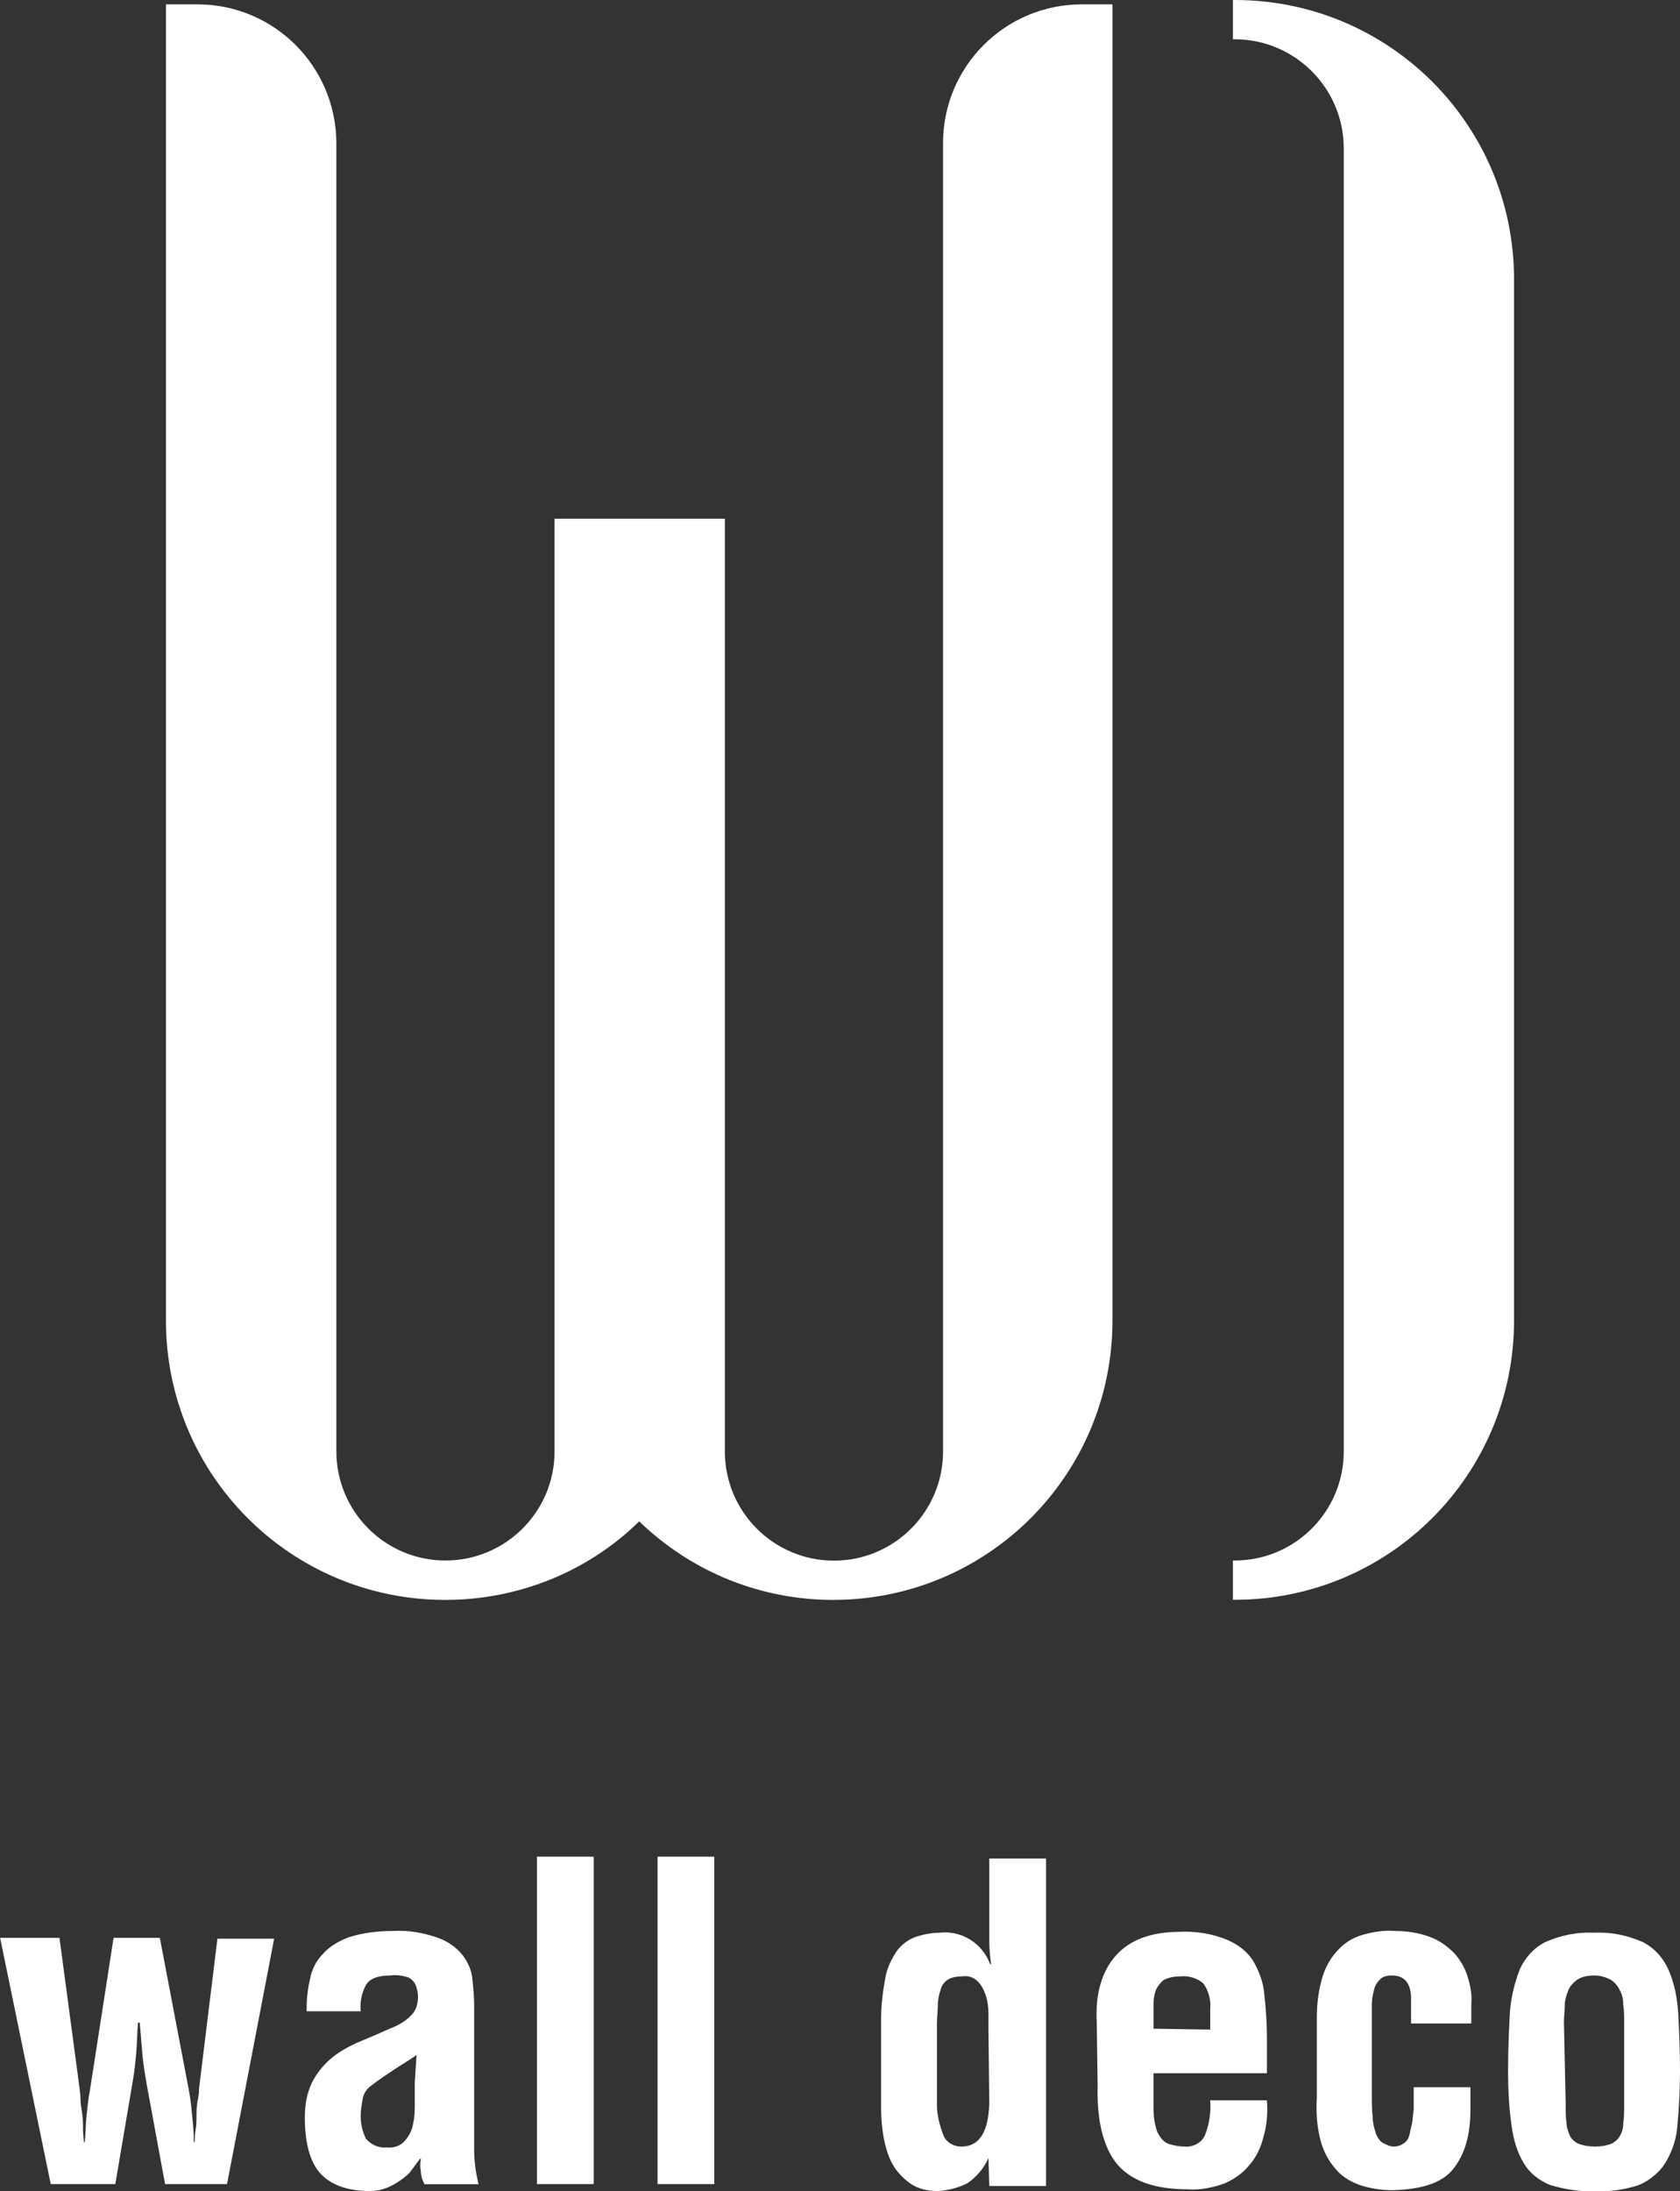
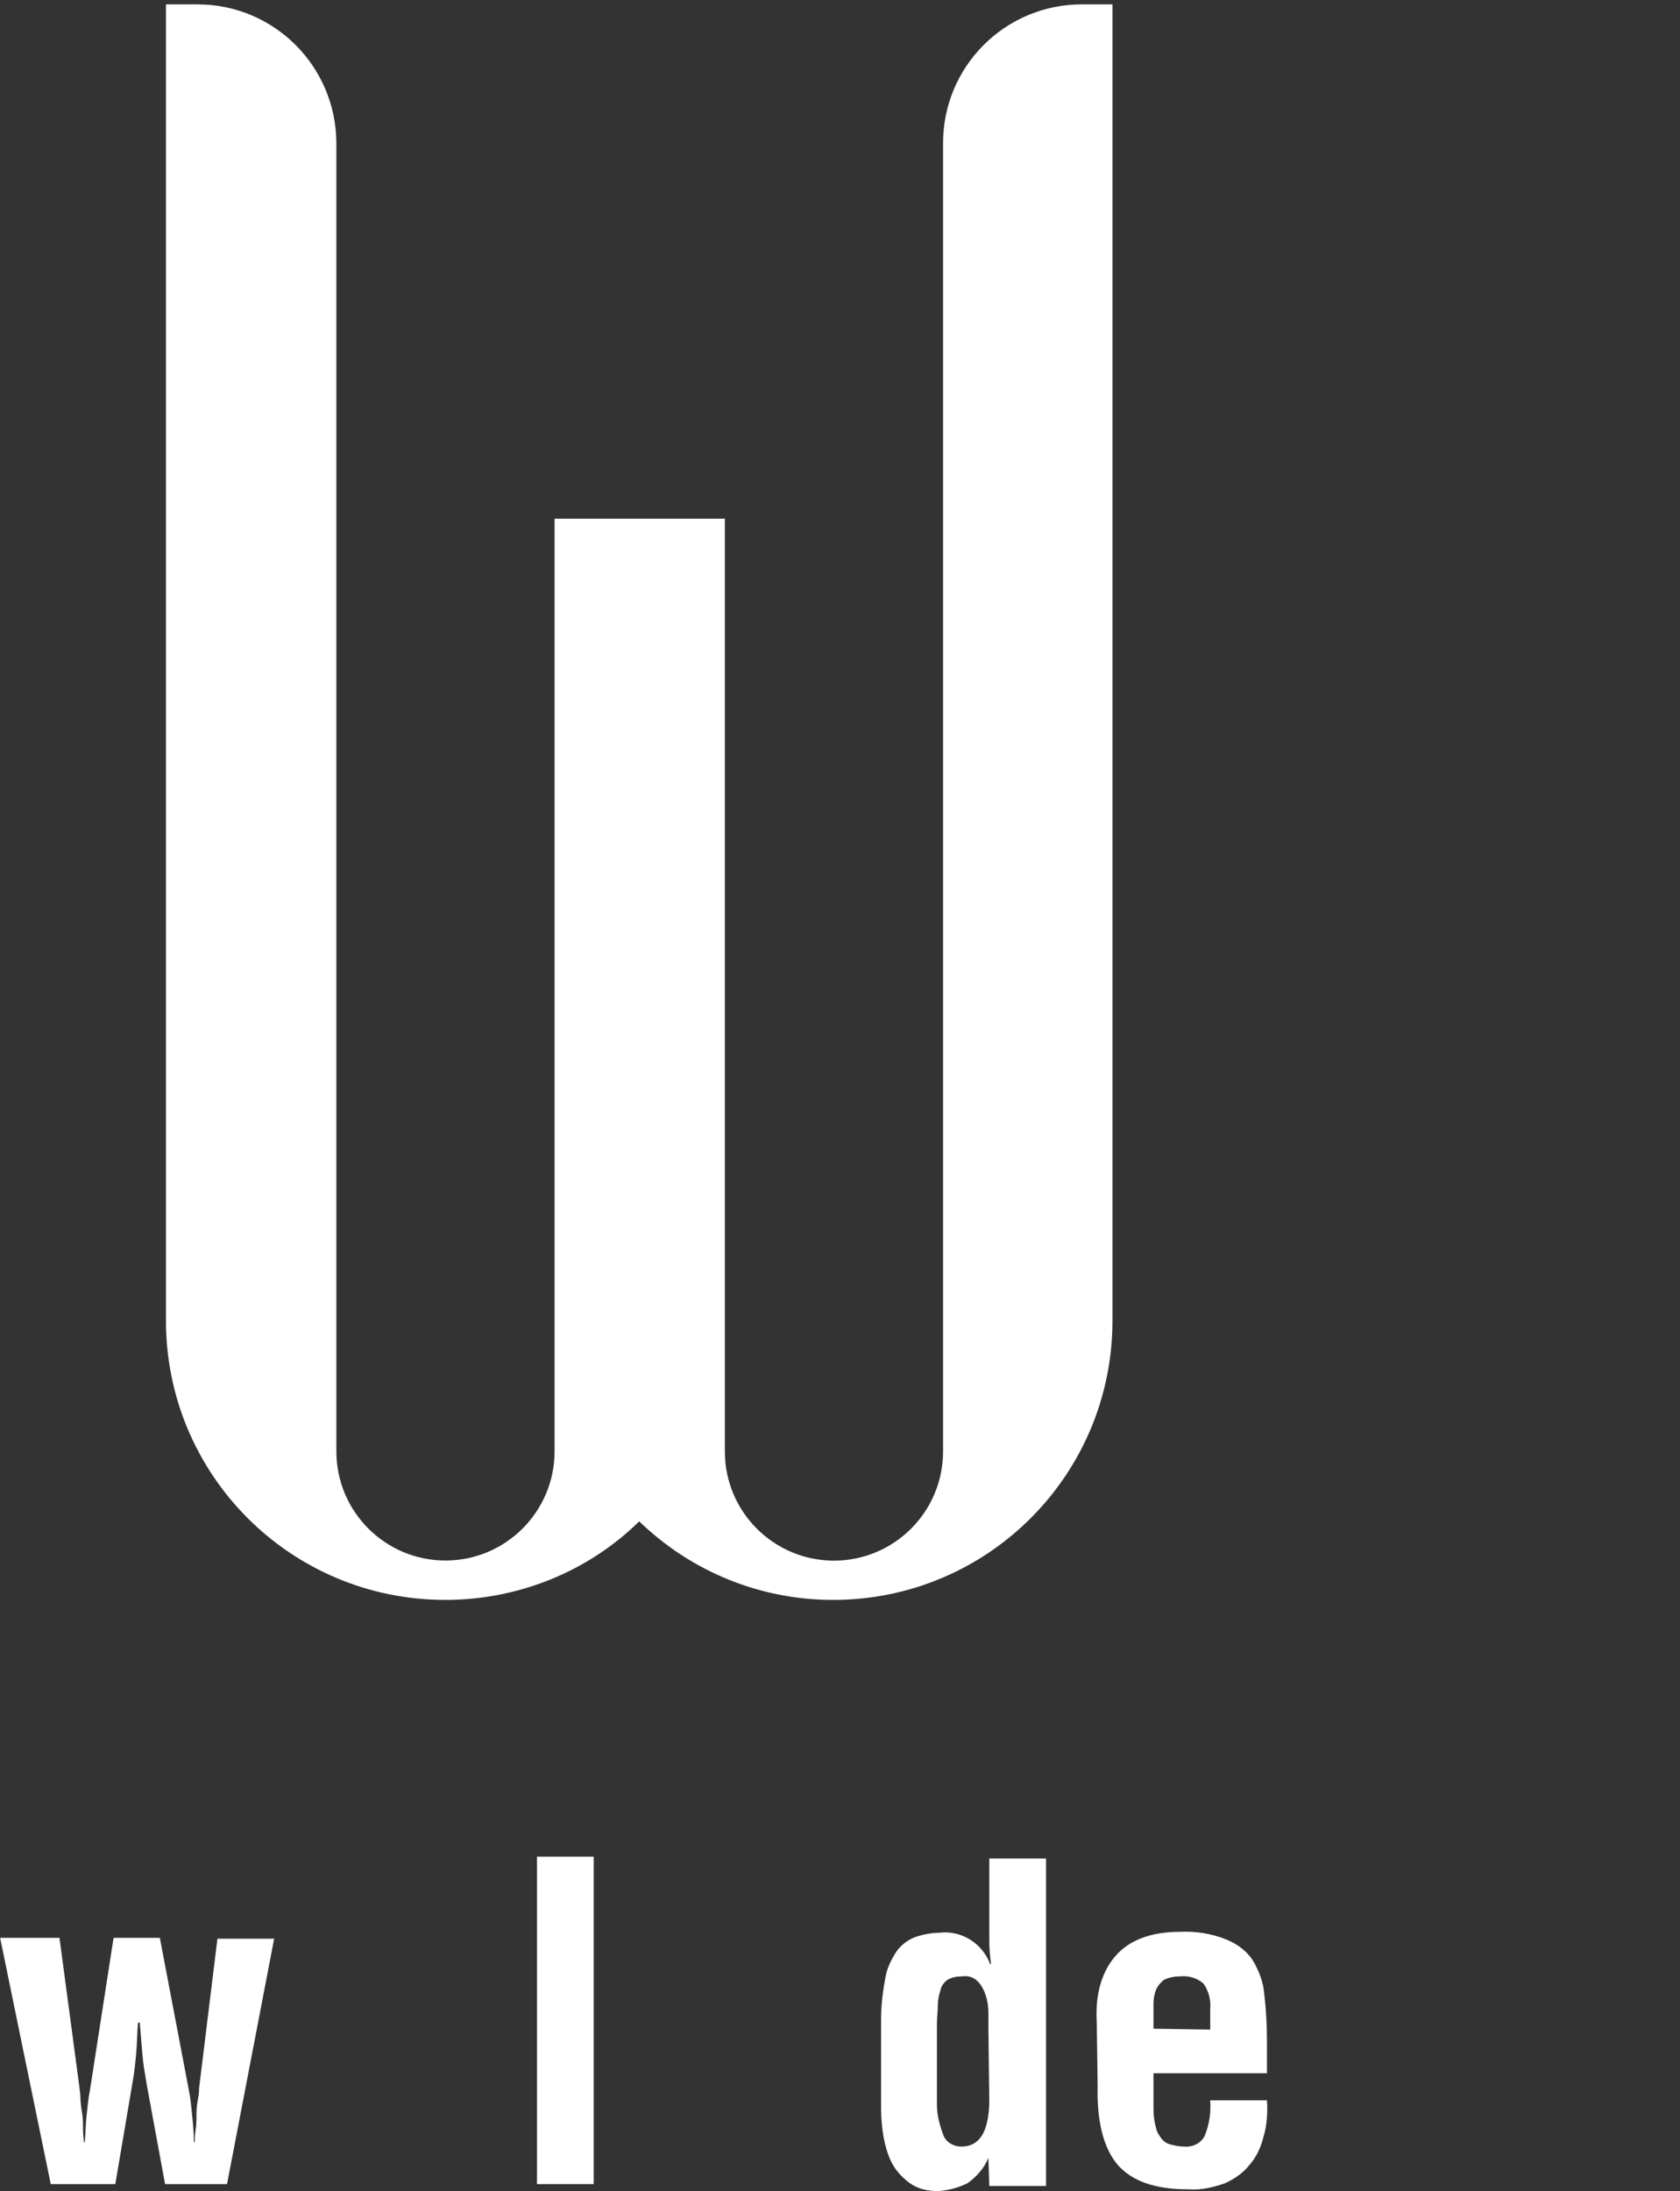
<svg xmlns="http://www.w3.org/2000/svg" id="Layer_2" data-name="Layer 2" viewBox="0 0 134.75 175.74">
  <rect x="0" y="0" width="134.75" height="175.74" fill="#333333" stroke="none" />
  <defs>
    <style>
      .cls-1 {
        fill: #fff;
      }
    </style>
  </defs>
  <g id="Layer_1-2" data-name="Layer 1">
    <g id="Layer_2-2" data-name="Layer 2">
      <g id="Layer_1-2" data-name="Layer 1-2">
        <path class="cls-1" d="M86.78.35c-6.16,0-11.14,4.97-11.14,11.14h0v104.92c0,4.83-3.92,8.75-8.75,8.75h0c-4.83,0-8.75-3.92-8.75-8.75h0V41.6h-13.66v74.8c0,4.83-3.92,8.75-8.75,8.75h0c-4.83,0-8.75-3.92-8.75-8.75h0V11.49C26.96,5.32,21.99.35,15.83.35h-2.52v105.55c0,12.4,10.02,22.41,22.41,22.41h0c5.81,0,11.42-2.24,15.55-6.3,4.2,4.06,9.74,6.3,15.55,6.3h0c12.4,0,22.41-10.02,22.41-22.41V.35h-2.45Z" />
-         <path class="cls-1" d="M99.03,0h-.14v3.15h.14c4.83,0,8.75,3.92,8.75,8.75v104.5c0,4.83-3.92,8.75-8.75,8.75h-.14v3.15h.14c12.4,0,22.41-10.02,22.41-22.41V22.41c0-12.4-10.02-22.41-22.41-22.41Z" />
        <path class="cls-1" d="M15.13,167.53c.14.7.21,1.4.28,2.1s.14,1.4.14,2.17h.07c0-.21,0-.56.07-.98s.07-.84.07-1.33.07-.91.14-1.26.07-.7.07-.77l1.47-11.98h4.55l-3.78,19.68h-4.97l-1.47-7.98c-.14-.84-.28-1.61-.35-2.45s-.14-1.68-.21-2.52h-.14c-.07.77-.07,1.61-.14,2.38-.07.77-.14,1.54-.28,2.31l-1.4,8.26h-5.18l-4.06-19.75h4.76l1.61,12.05c0,.14.07.42.07.77s.07.84.14,1.26.07.91.07,1.33.07.77.07.98h.07c.07-.7.07-1.47.14-2.1s.14-1.4.28-2.1l1.89-12.19h3.71l2.31,12.12Z" />
-         <path class="cls-1" d="M34.04,175.16c-.14-.28-.28-.63-.28-.98-.07-.35-.07-.7,0-1.05h-.07c-.28.35-.56.77-.84,1.12-.28.28-.63.56-.98.77-.63.42-1.4.7-2.17.7-1.82,0-3.15-.49-3.99-1.4-.84-.91-1.26-2.45-1.26-4.48,0-.98.14-1.89.56-2.8.35-.7.84-1.33,1.47-1.89.63-.56,1.4-.98,2.17-1.33.84-.35,1.68-.7,2.59-1.12.77-.28,1.47-.7,1.96-1.33.35-.56.42-1.33.21-1.96-.07-.35-.35-.7-.7-.84-.49-.14-.98-.21-1.4-.14-1.05,0-1.68.28-1.96.77-.35.63-.49,1.4-.42,2.1h-4.34c0-.84.07-1.75.28-2.59.14-.77.49-1.47,1.05-2.03.56-.63,1.33-1.05,2.1-1.33,1.12-.35,2.31-.49,3.5-.49,1.26-.07,2.45.14,3.64.56.77.28,1.47.77,1.96,1.4.42.56.7,1.19.77,1.89.07.7.14,1.33.14,2.03v11.63c0,.98.14,1.89.35,2.8h-4.34ZM33.41,164.8c-.56.42-1.19.77-1.82,1.19-.63.42-1.26.84-1.89,1.33-.35.28-.56.63-.63,1.12-.07.42-.14.84-.14,1.26,0,.63.14,1.26.42,1.82.42.49,1.05.77,1.68.7.56.07,1.12-.14,1.47-.56s.56-.84.63-1.33c.14-.56.14-1.12.14-1.75v-1.61l.14-2.17Z" />
        <path class="cls-1" d="M43.07,175.16v-26.26h4.55v26.26h-4.55Z" />
-         <path class="cls-1" d="M52.74,175.16v-26.26h4.55v26.26h-4.55Z" />
        <path class="cls-1" d="M79.28,173.06h0c-.35.84-.98,1.54-1.68,2.03-.7.35-1.47.56-2.31.63-.84,0-1.61-.14-2.31-.63-.56-.42-1.05-.91-1.4-1.54s-.56-1.4-.7-2.1c-.14-.77-.21-1.61-.21-2.38v-7.14c0-1.12.14-2.24.35-3.36.14-.77.49-1.47.91-2.1.35-.49.91-.91,1.47-1.12.63-.21,1.33-.35,1.96-.35,1.75-.21,3.43.84,4.06,2.52h.07c-.07-.56-.14-1.19-.14-1.75v-6.72h4.55v26.26h-4.55l-.07-2.24ZM79.28,162.77v-1.33c0-.49-.07-.98-.21-1.4-.14-.42-.35-.84-.63-1.12-.35-.35-.77-.49-1.26-.42-.42,0-.84.07-1.19.28-.28.21-.49.49-.56.84-.14.42-.21.84-.21,1.26s-.07.91-.07,1.4v6.51c0,.84.21,1.61.49,2.38.21.63.84.98,1.47.98,1.47,0,2.17-1.19,2.24-3.5l-.07-5.88Z" />
        <path class="cls-1" d="M87.97,162.21c-.14-2.31.42-4.13,1.54-5.39,1.12-1.26,2.87-1.89,5.11-1.89,1.26-.07,2.59.14,3.78.63.84.35,1.61.91,2.1,1.68.49.84.84,1.75.91,2.73.14,1.19.21,2.45.21,3.64v2.66h-9.1v2.87c0,.56.07,1.05.21,1.54.07.35.28.63.49.91.21.21.42.35.77.42.28.07.63.14.98.14.7.07,1.4-.28,1.68-.91.35-.91.49-1.82.42-2.8h4.55c.07.98,0,2.03-.28,2.94-.21.84-.56,1.61-1.12,2.24-.49.63-1.19,1.12-1.96,1.47-.98.35-1.96.56-2.94.49-2.66,0-4.48-.63-5.67-1.96-1.12-1.33-1.68-3.43-1.61-6.3l-.07-5.11ZM97.07,162.77v-1.68c.07-.7-.14-1.47-.56-2.03-.49-.42-1.19-.63-1.82-.56-.42,0-.91.07-1.33.28-.28.21-.49.49-.63.77-.14.35-.21.77-.21,1.12v2.03l4.55.07Z" />
-         <path class="cls-1" d="M113.18,162.28v-2.17c-.07-1.12-.56-1.68-1.54-1.68-.35,0-.77.07-.98.35-.28.28-.42.56-.49.98-.14.49-.14.91-.14,1.4v6.3c0,.98,0,1.75.07,2.31,0,.49.14.98.28,1.4.14.28.28.56.56.7.28.14.56.28.84.28s.56-.07.84-.28c.21-.14.35-.35.42-.63s.14-.63.21-.91c.07-.35.07-.7.14-1.12v-1.82h4.55v1.82c0,2.1-.49,3.64-1.4,4.76-.91,1.12-2.52,1.61-4.83,1.68-.91,0-1.82-.14-2.66-.42-.77-.28-1.47-.7-1.96-1.33-.56-.63-.98-1.47-1.19-2.31-.28-1.12-.35-2.24-.28-3.36v-6.37c0-1.19.14-2.31.49-3.43.28-.84.7-1.54,1.33-2.17.56-.56,1.19-.91,1.96-1.12.77-.21,1.61-.35,2.45-.28.98,0,1.96.14,2.87.49.77.28,1.4.77,1.96,1.33.49.56.84,1.19,1.05,1.89s.35,1.4.28,2.17v1.54h-4.83Z" />
-         <path class="cls-1" d="M127.96,175.72c-1.26.07-2.45-.14-3.64-.49-.84-.35-1.61-.91-2.1-1.75-.56-.91-.84-1.96-.98-3.01-.21-1.47-.28-2.94-.28-4.41,0-1.68.07-3.22.14-4.55.07-1.19.35-2.38.77-3.5.42-.98,1.12-1.75,2.03-2.24,1.26-.56,2.59-.84,3.99-.77,1.33-.07,2.66.21,3.92.77.91.49,1.61,1.26,2.03,2.24.49,1.12.7,2.31.77,3.5.07,1.4.14,2.87.14,4.55,0,1.47-.07,2.94-.21,4.41-.07,1.05-.42,2.1-.98,3.01-.49.77-1.26,1.4-2.1,1.75-1.05.35-2.24.56-3.5.49ZM125.58,168.72c0,.63,0,1.12.07,1.54,0,.35.14.7.28,1.05.14.28.42.49.7.63.42.14.84.21,1.33.21.42,0,.84-.07,1.26-.21.28-.14.56-.35.7-.63.21-.35.28-.7.28-1.05.07-.42.07-.98.07-1.54v-6.58c0-.49,0-.91-.07-1.33,0-.42-.07-.84-.28-1.19-.14-.35-.42-.63-.7-.84-.42-.21-.84-.35-1.33-.35s-.98.07-1.4.35c-.28.21-.56.49-.7.84s-.28.77-.28,1.19-.07.91-.07,1.33l.14,6.58Z" />
      </g>
    </g>
  </g>
</svg>